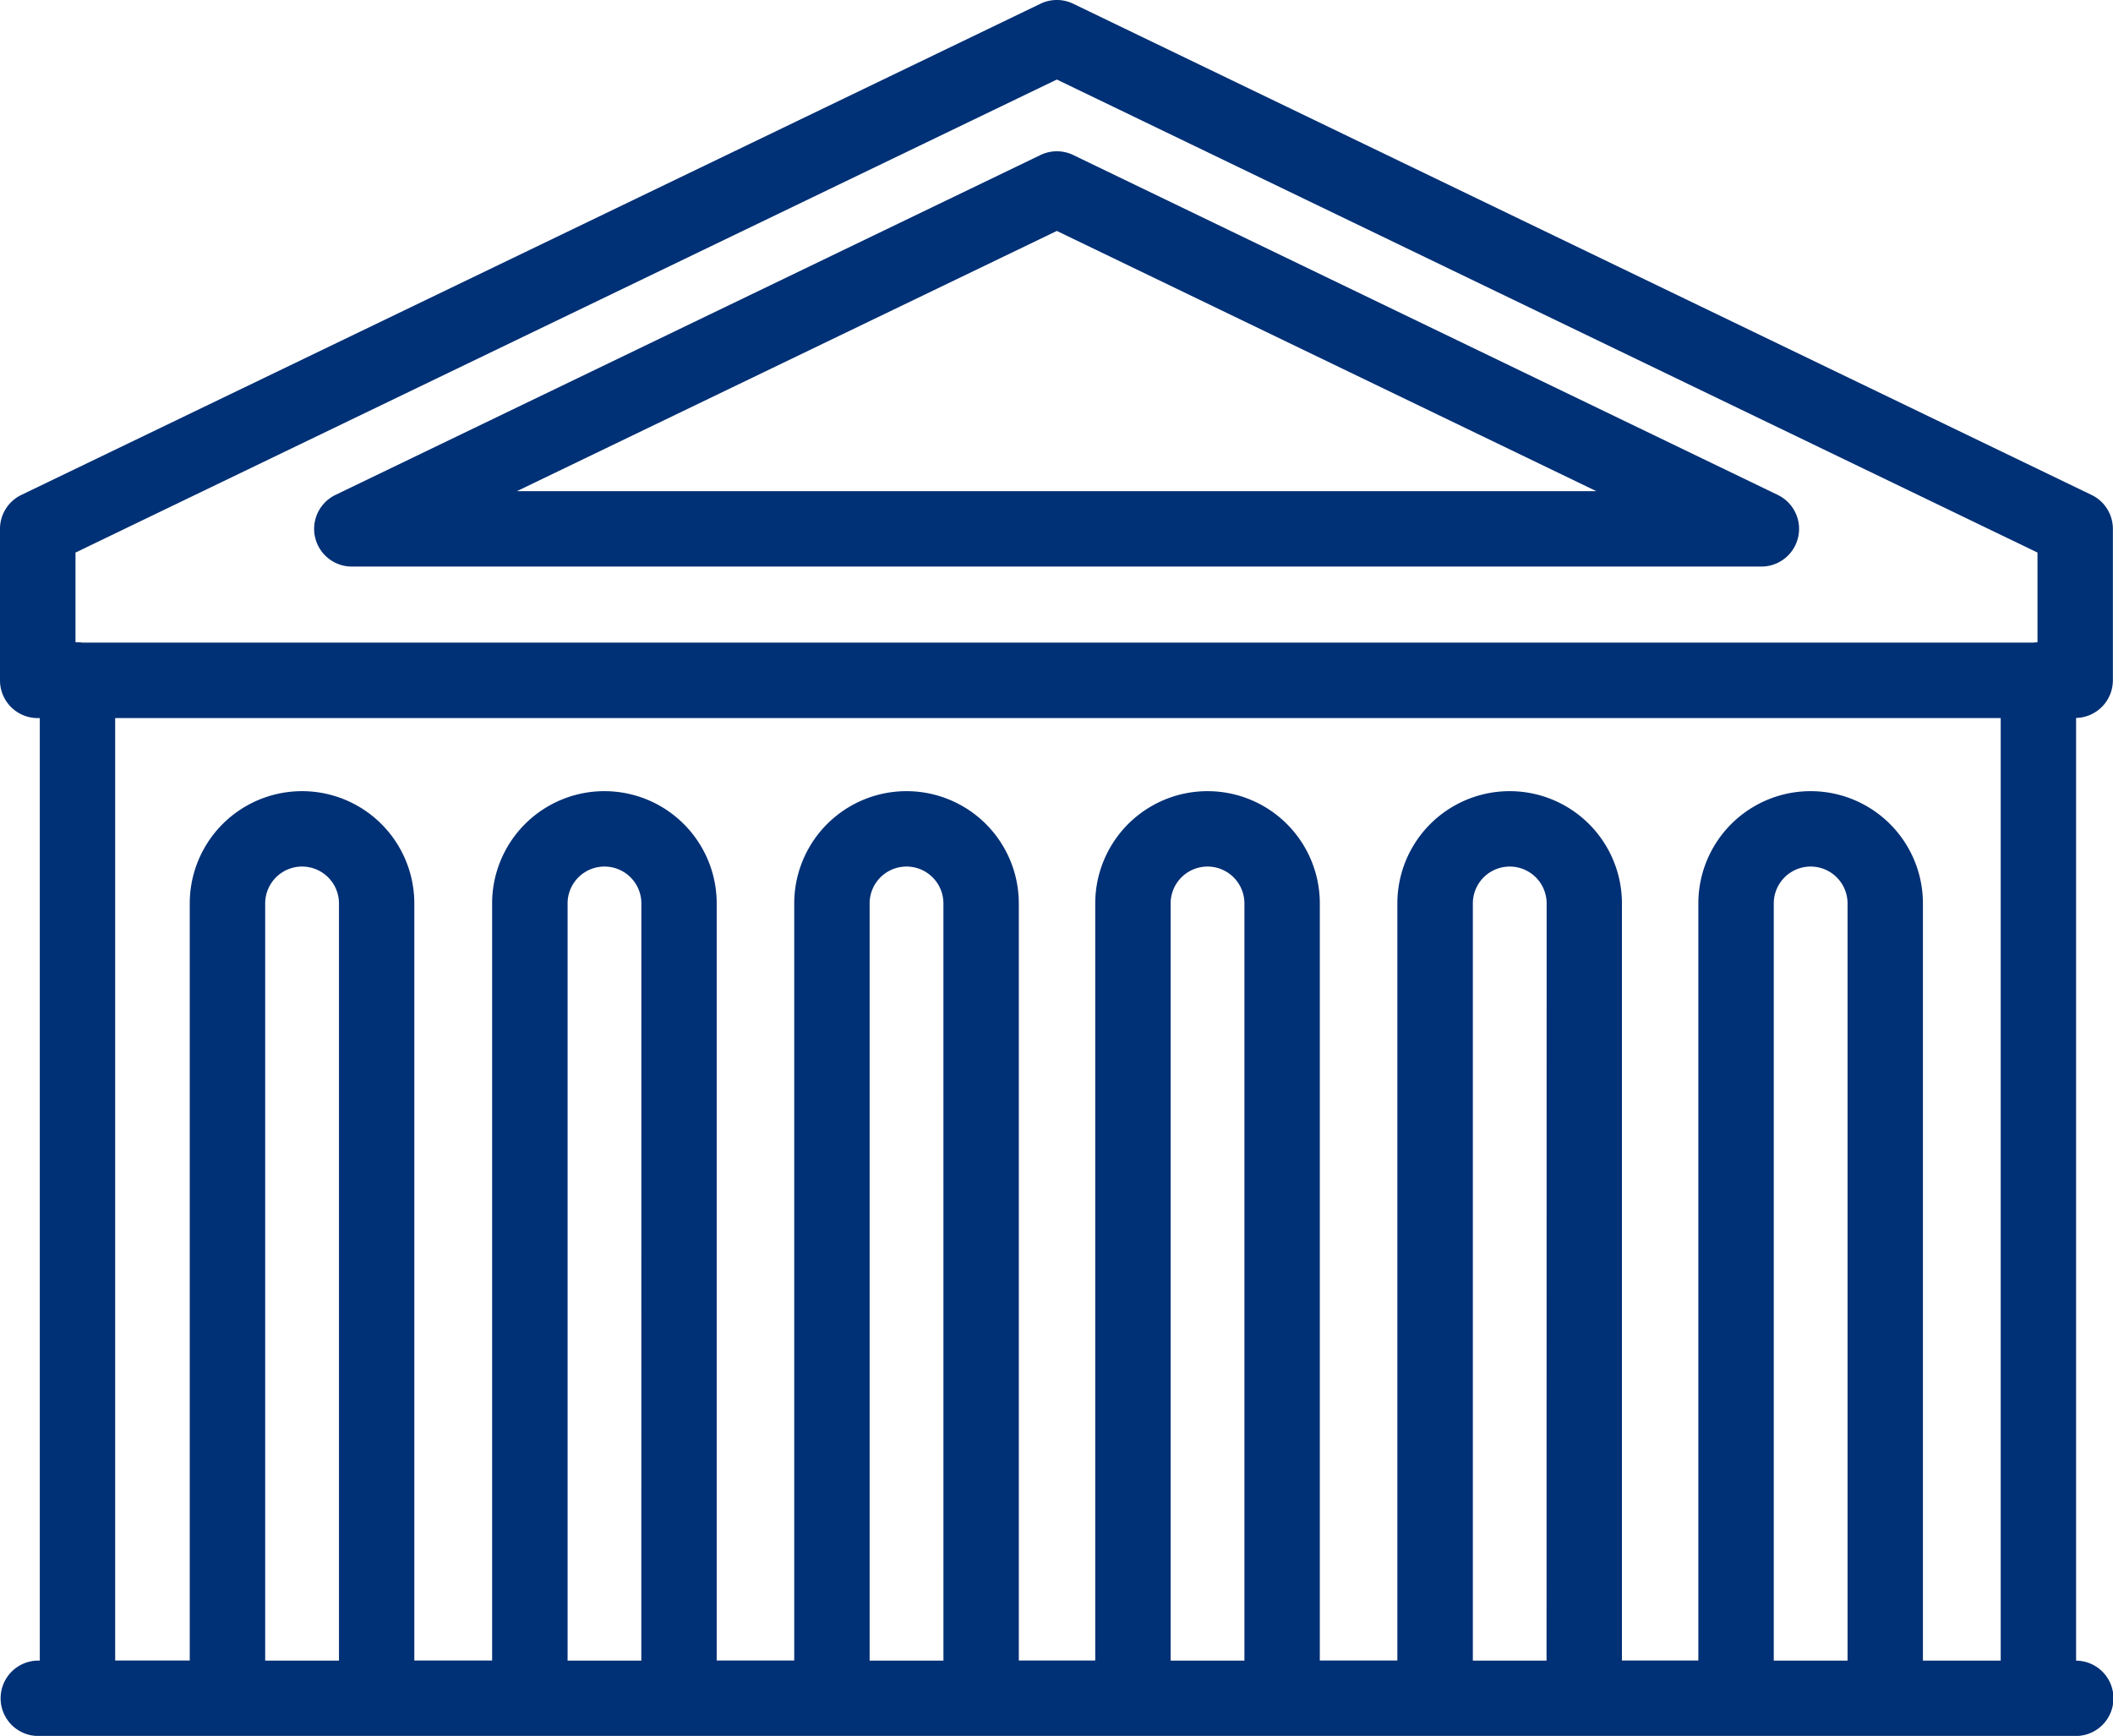
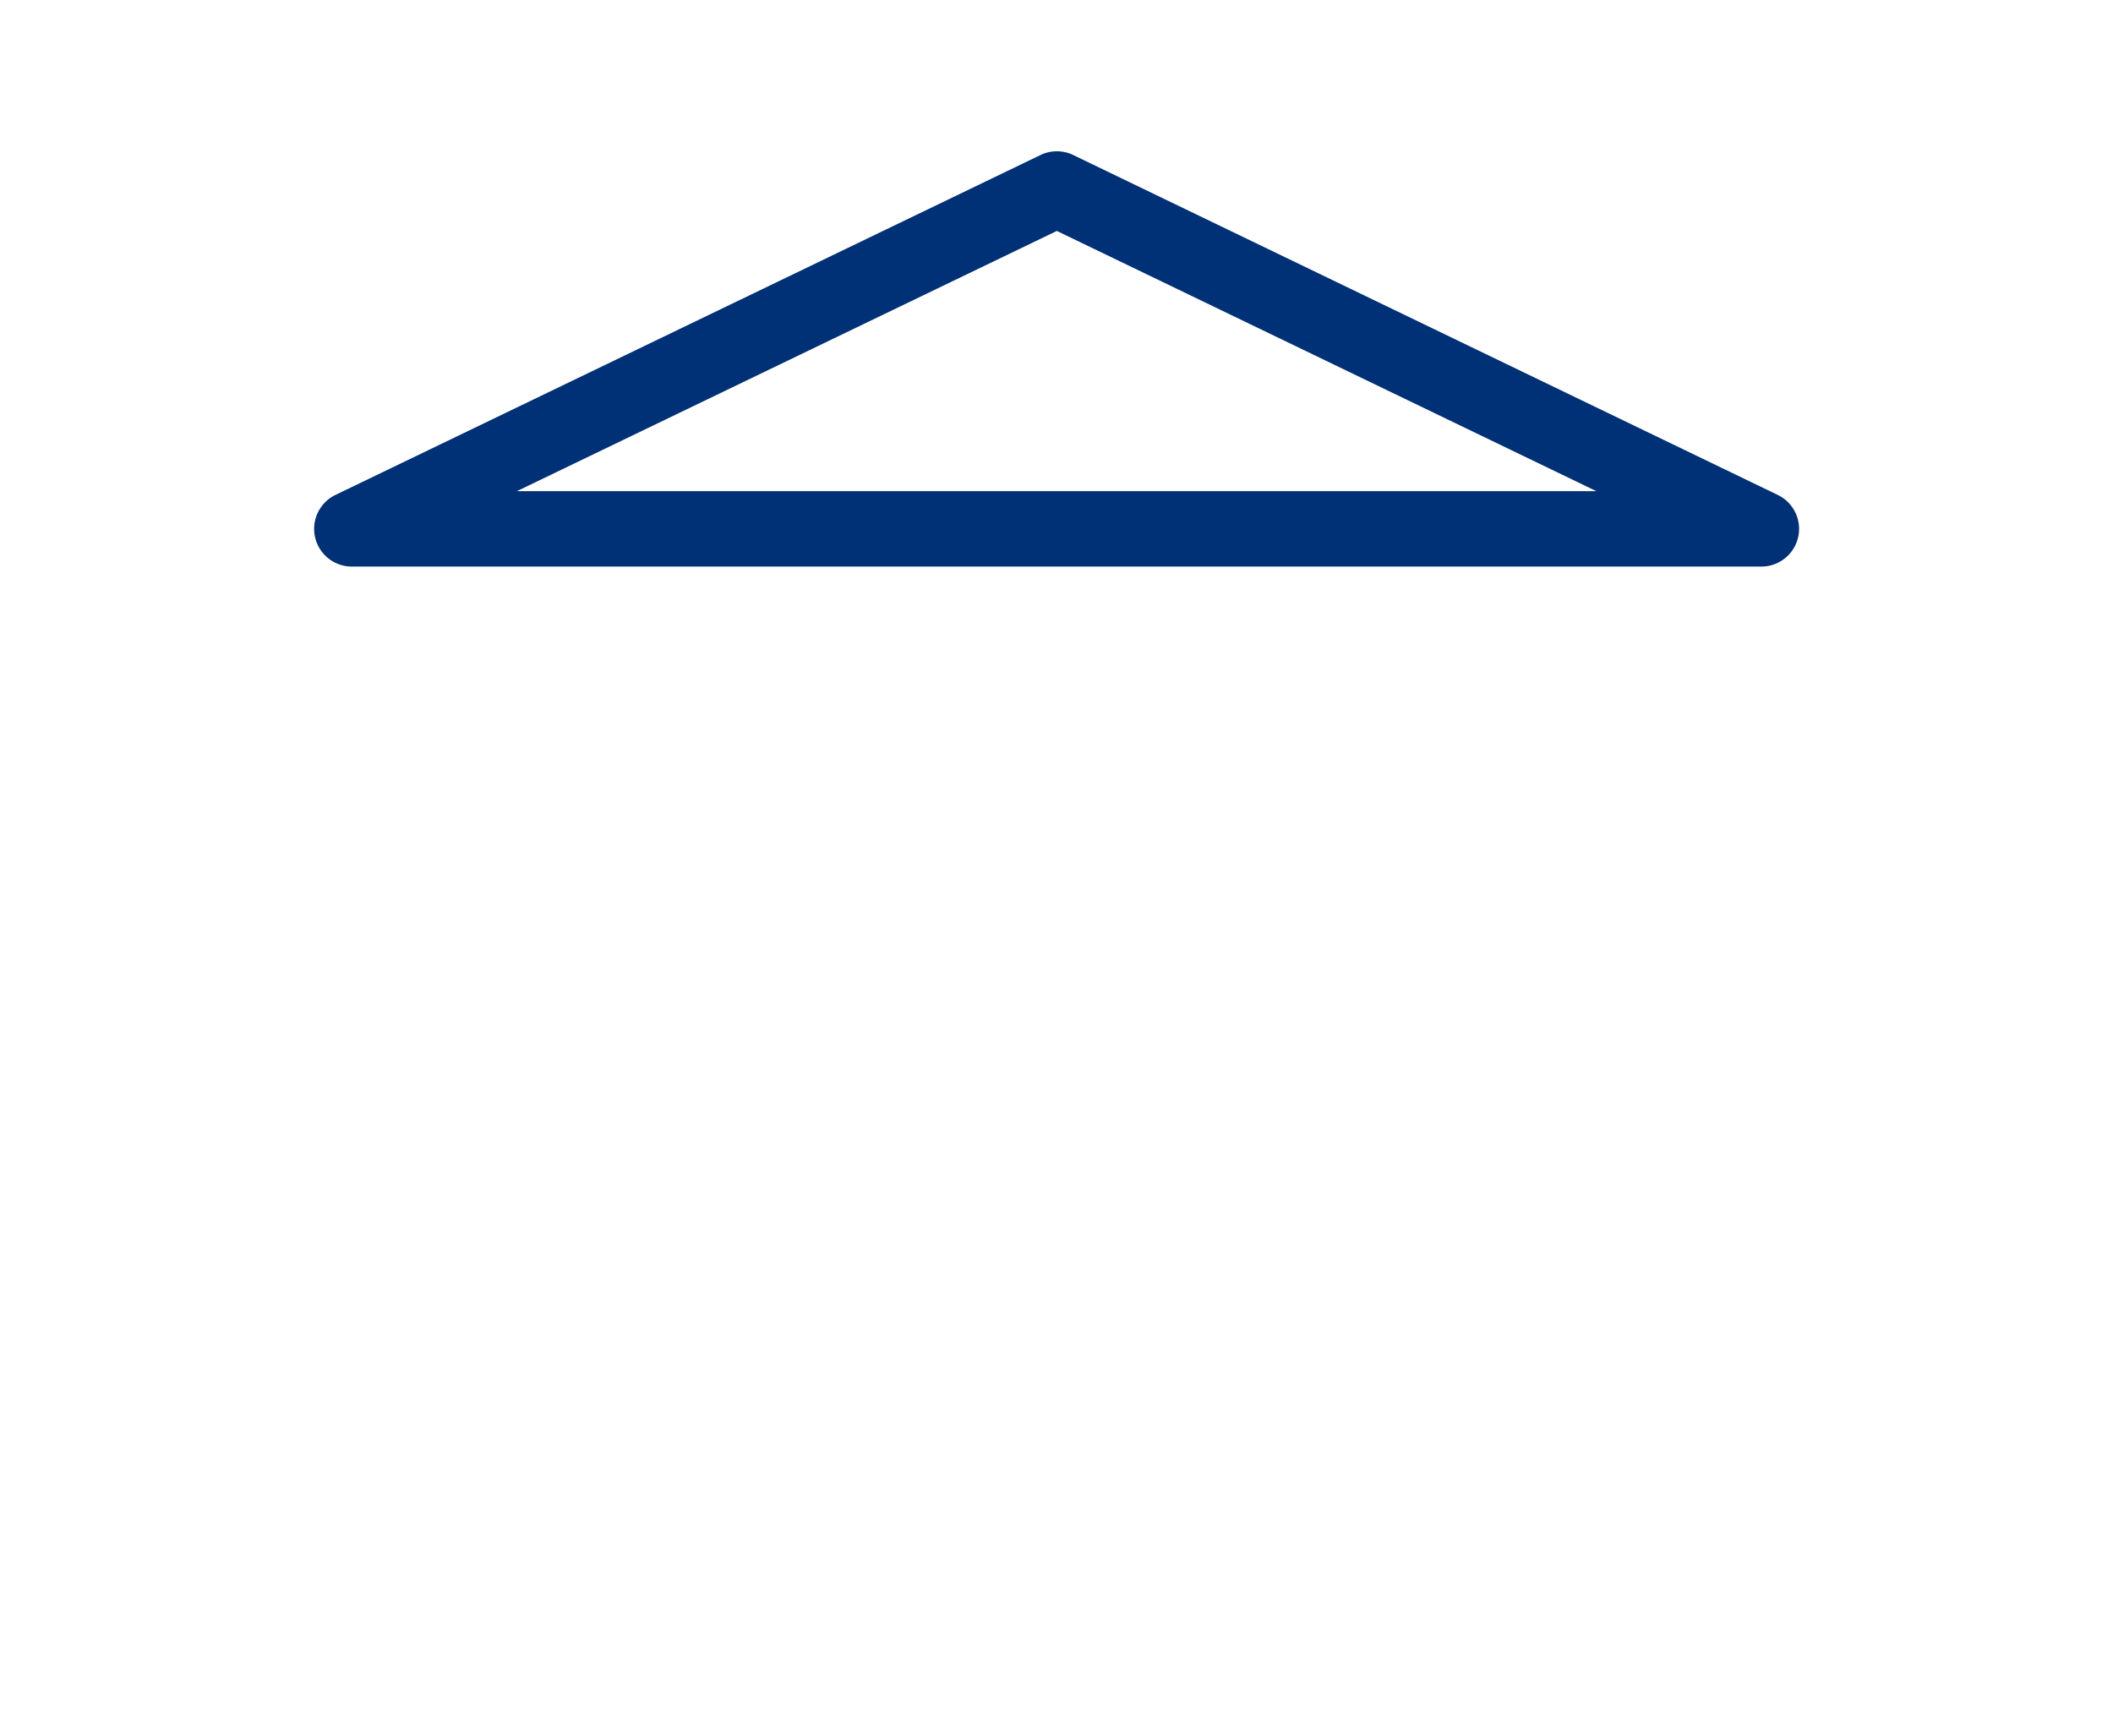
<svg xmlns="http://www.w3.org/2000/svg" width="88.23" height="72.485" viewBox="0 0 88.23 72.485">
  <g id="museum-facade" transform="translate(0 -40.015)">
-     <path id="Path_541" data-name="Path 541" d="M86.689,109.353V69.994a1.573,1.573,0,0,0,1.536-1.572V62.1a1.574,1.574,0,0,0-.89-1.418L44.813,40.171a1.574,1.574,0,0,0-1.367,0L.89,60.682A1.574,1.574,0,0,0,0,62.1v6.322A1.574,1.574,0,0,0,1.574,70h.088v39.356H1.6a1.574,1.574,0,0,0,0,3.148h85.06a1.573,1.573,0,0,0,.033-3.146ZM44.129,43.336,85.077,63.088v3.747a1.6,1.6,0,0,0-.166.013H3.44a1.6,1.6,0,0,0-.2-.015c-.03,0-.058,0-.088,0V63.088ZM4.809,70H83.541v39.356H80.293V77.74a4.688,4.688,0,0,0-9.377,0v31.611H67.725V77.74a4.688,4.688,0,0,0-9.377,0v31.611H55.11V77.74a4.688,4.688,0,0,0-9.377,0v31.611H42.541V77.74a4.688,4.688,0,0,0-9.377,0v31.611H29.926V77.74a4.688,4.688,0,0,0-9.377,0v31.611H17.3V77.74a4.688,4.688,0,0,0-9.377,0v31.611H4.809Zm72.336,39.356H74.065V77.74a1.54,1.54,0,0,1,3.081,0v31.611Zm-12.568,0H61.5V77.74a1.54,1.54,0,0,1,3.081,0Zm-12.615,0H48.881V77.74a1.54,1.54,0,0,1,3.081,0Zm-12.568,0H36.312V77.74a1.54,1.54,0,0,1,3.081,0Zm-12.615,0H23.7V77.74a1.54,1.54,0,0,1,3.081,0Zm-12.625,0H11.073V77.74a1.54,1.54,0,0,1,3.081,0v31.611Z" fill="#003075" />
    <path id="Path_542" data-name="Path 542" d="M68.245,89.485H127.1a1.574,1.574,0,0,0,.684-2.992L98.366,72.3A1.574,1.574,0,0,0,97,72.3L67.561,86.493a1.574,1.574,0,0,0,.684,2.992ZM97.682,75.47l22.529,10.867H75.135Z" transform="translate(-53.553 -25.812)" fill="#003075" />
  </g>
</svg>